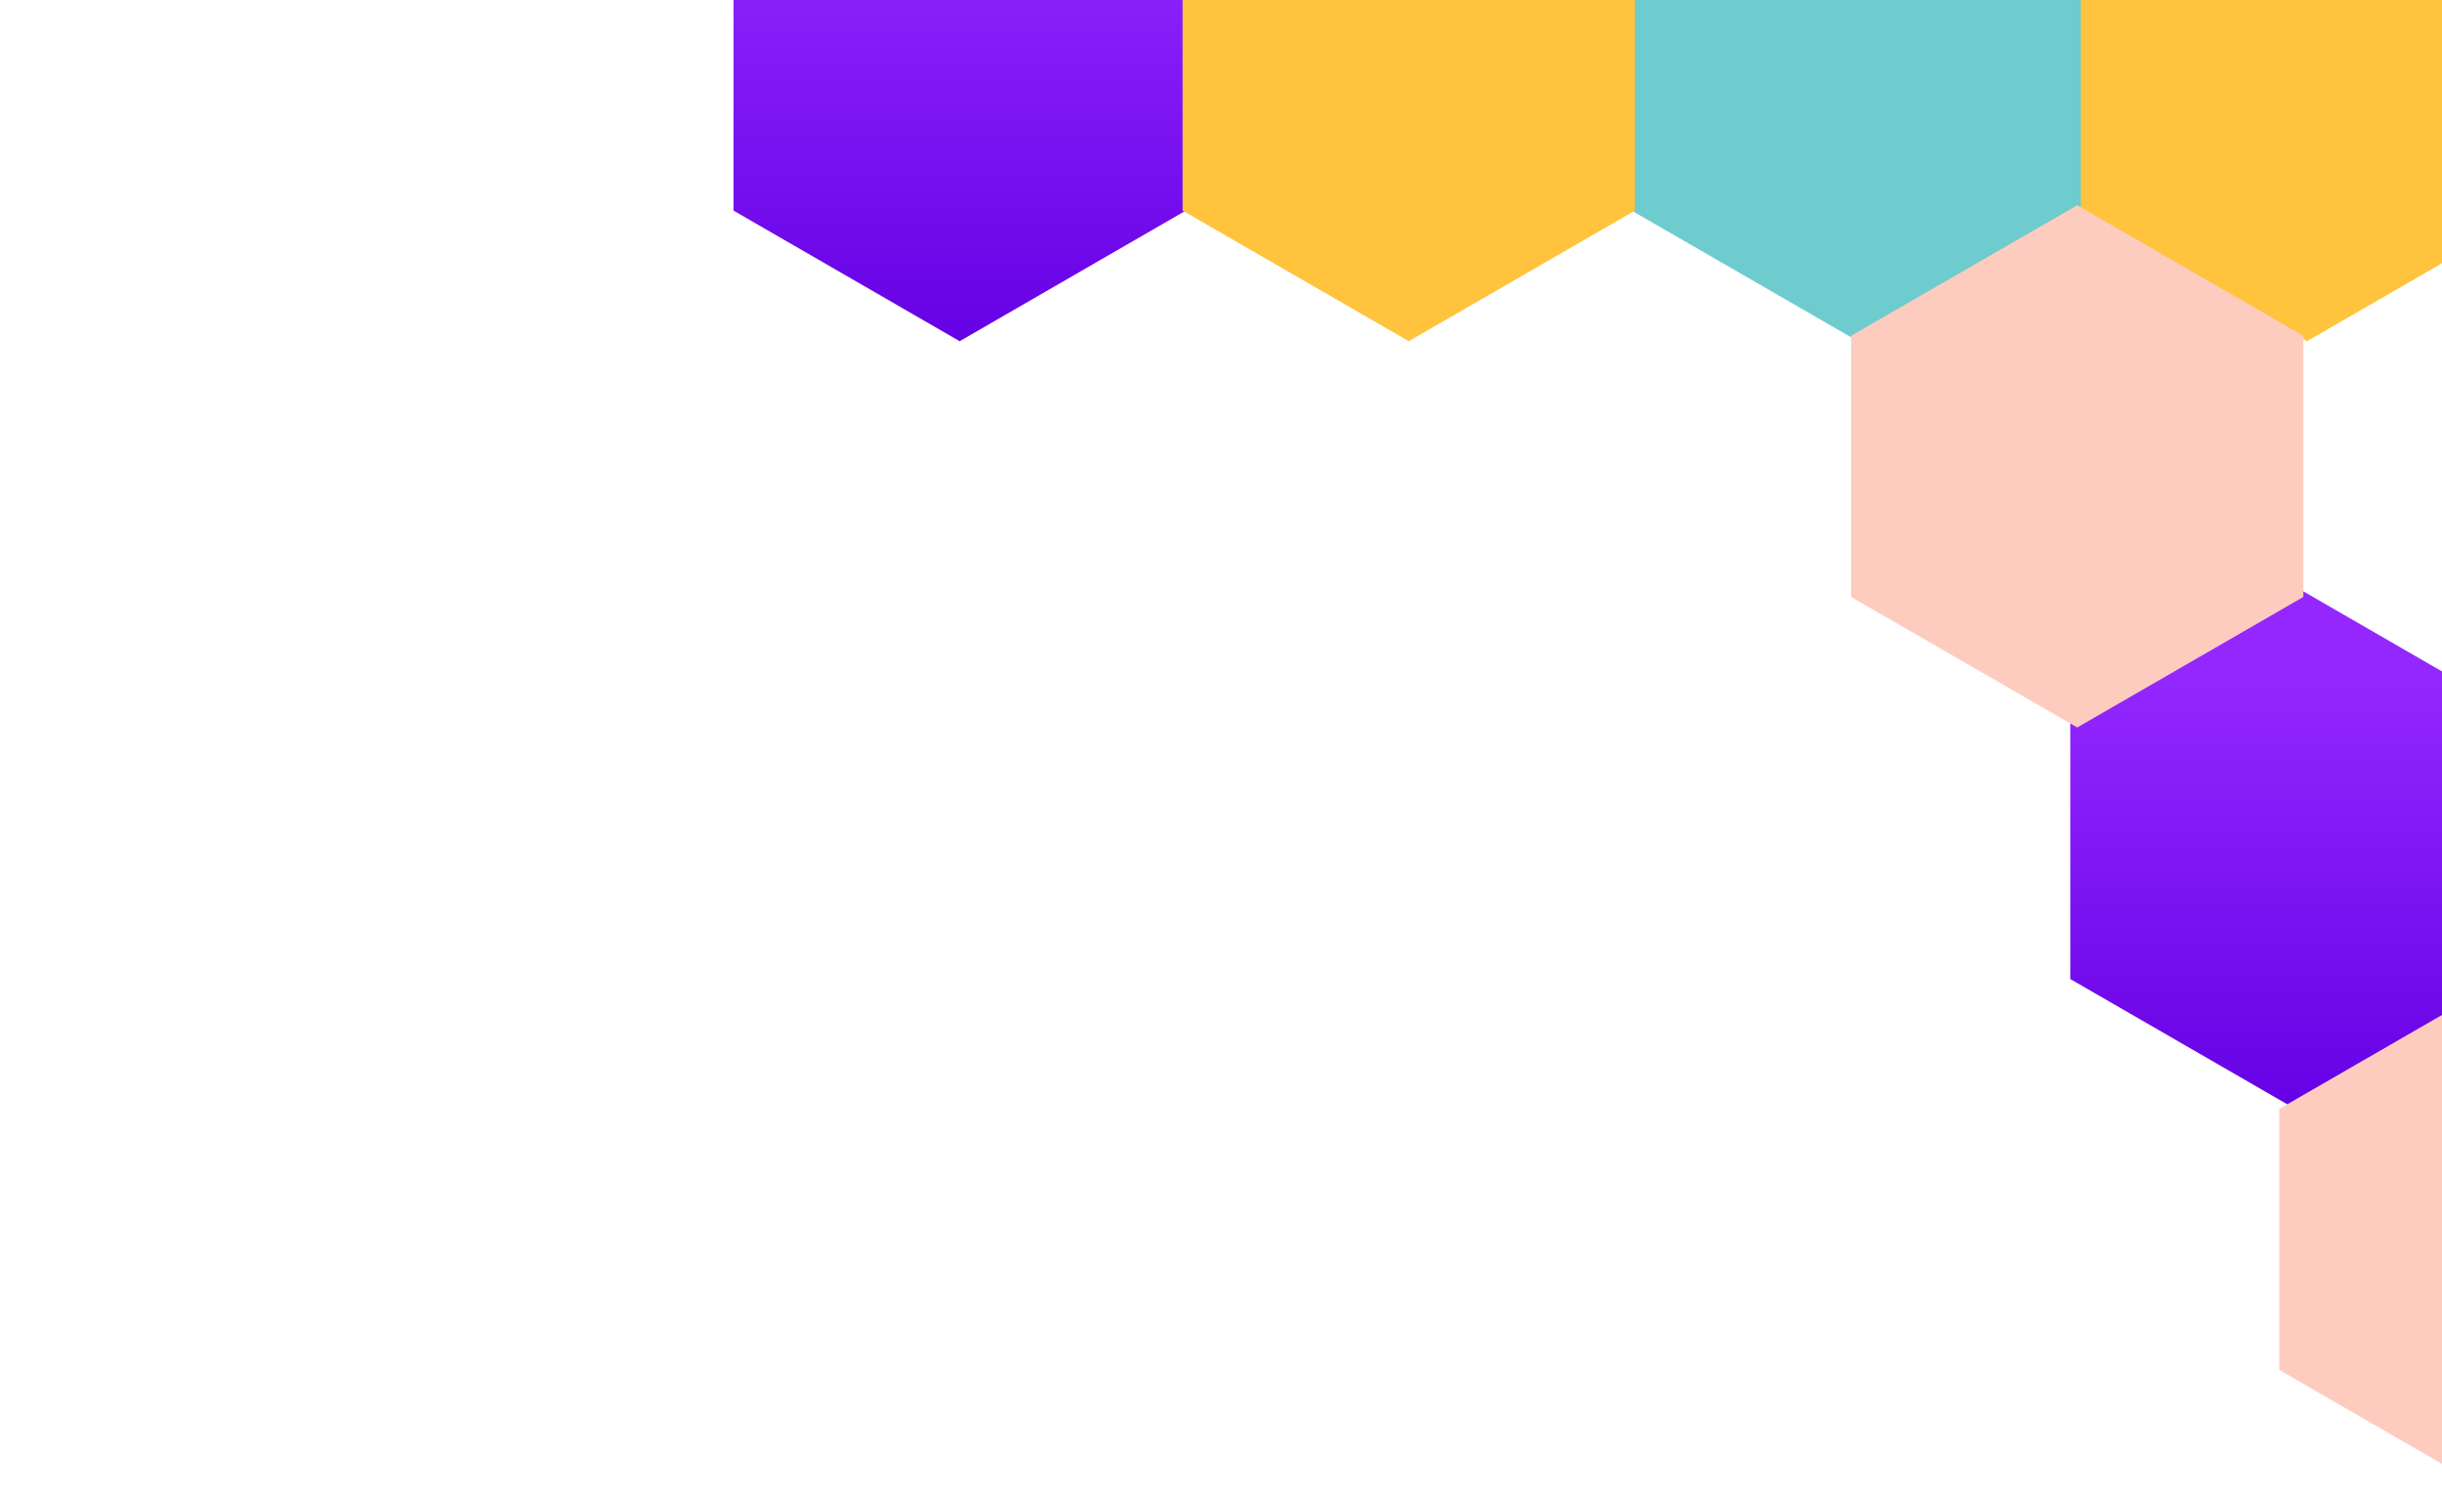
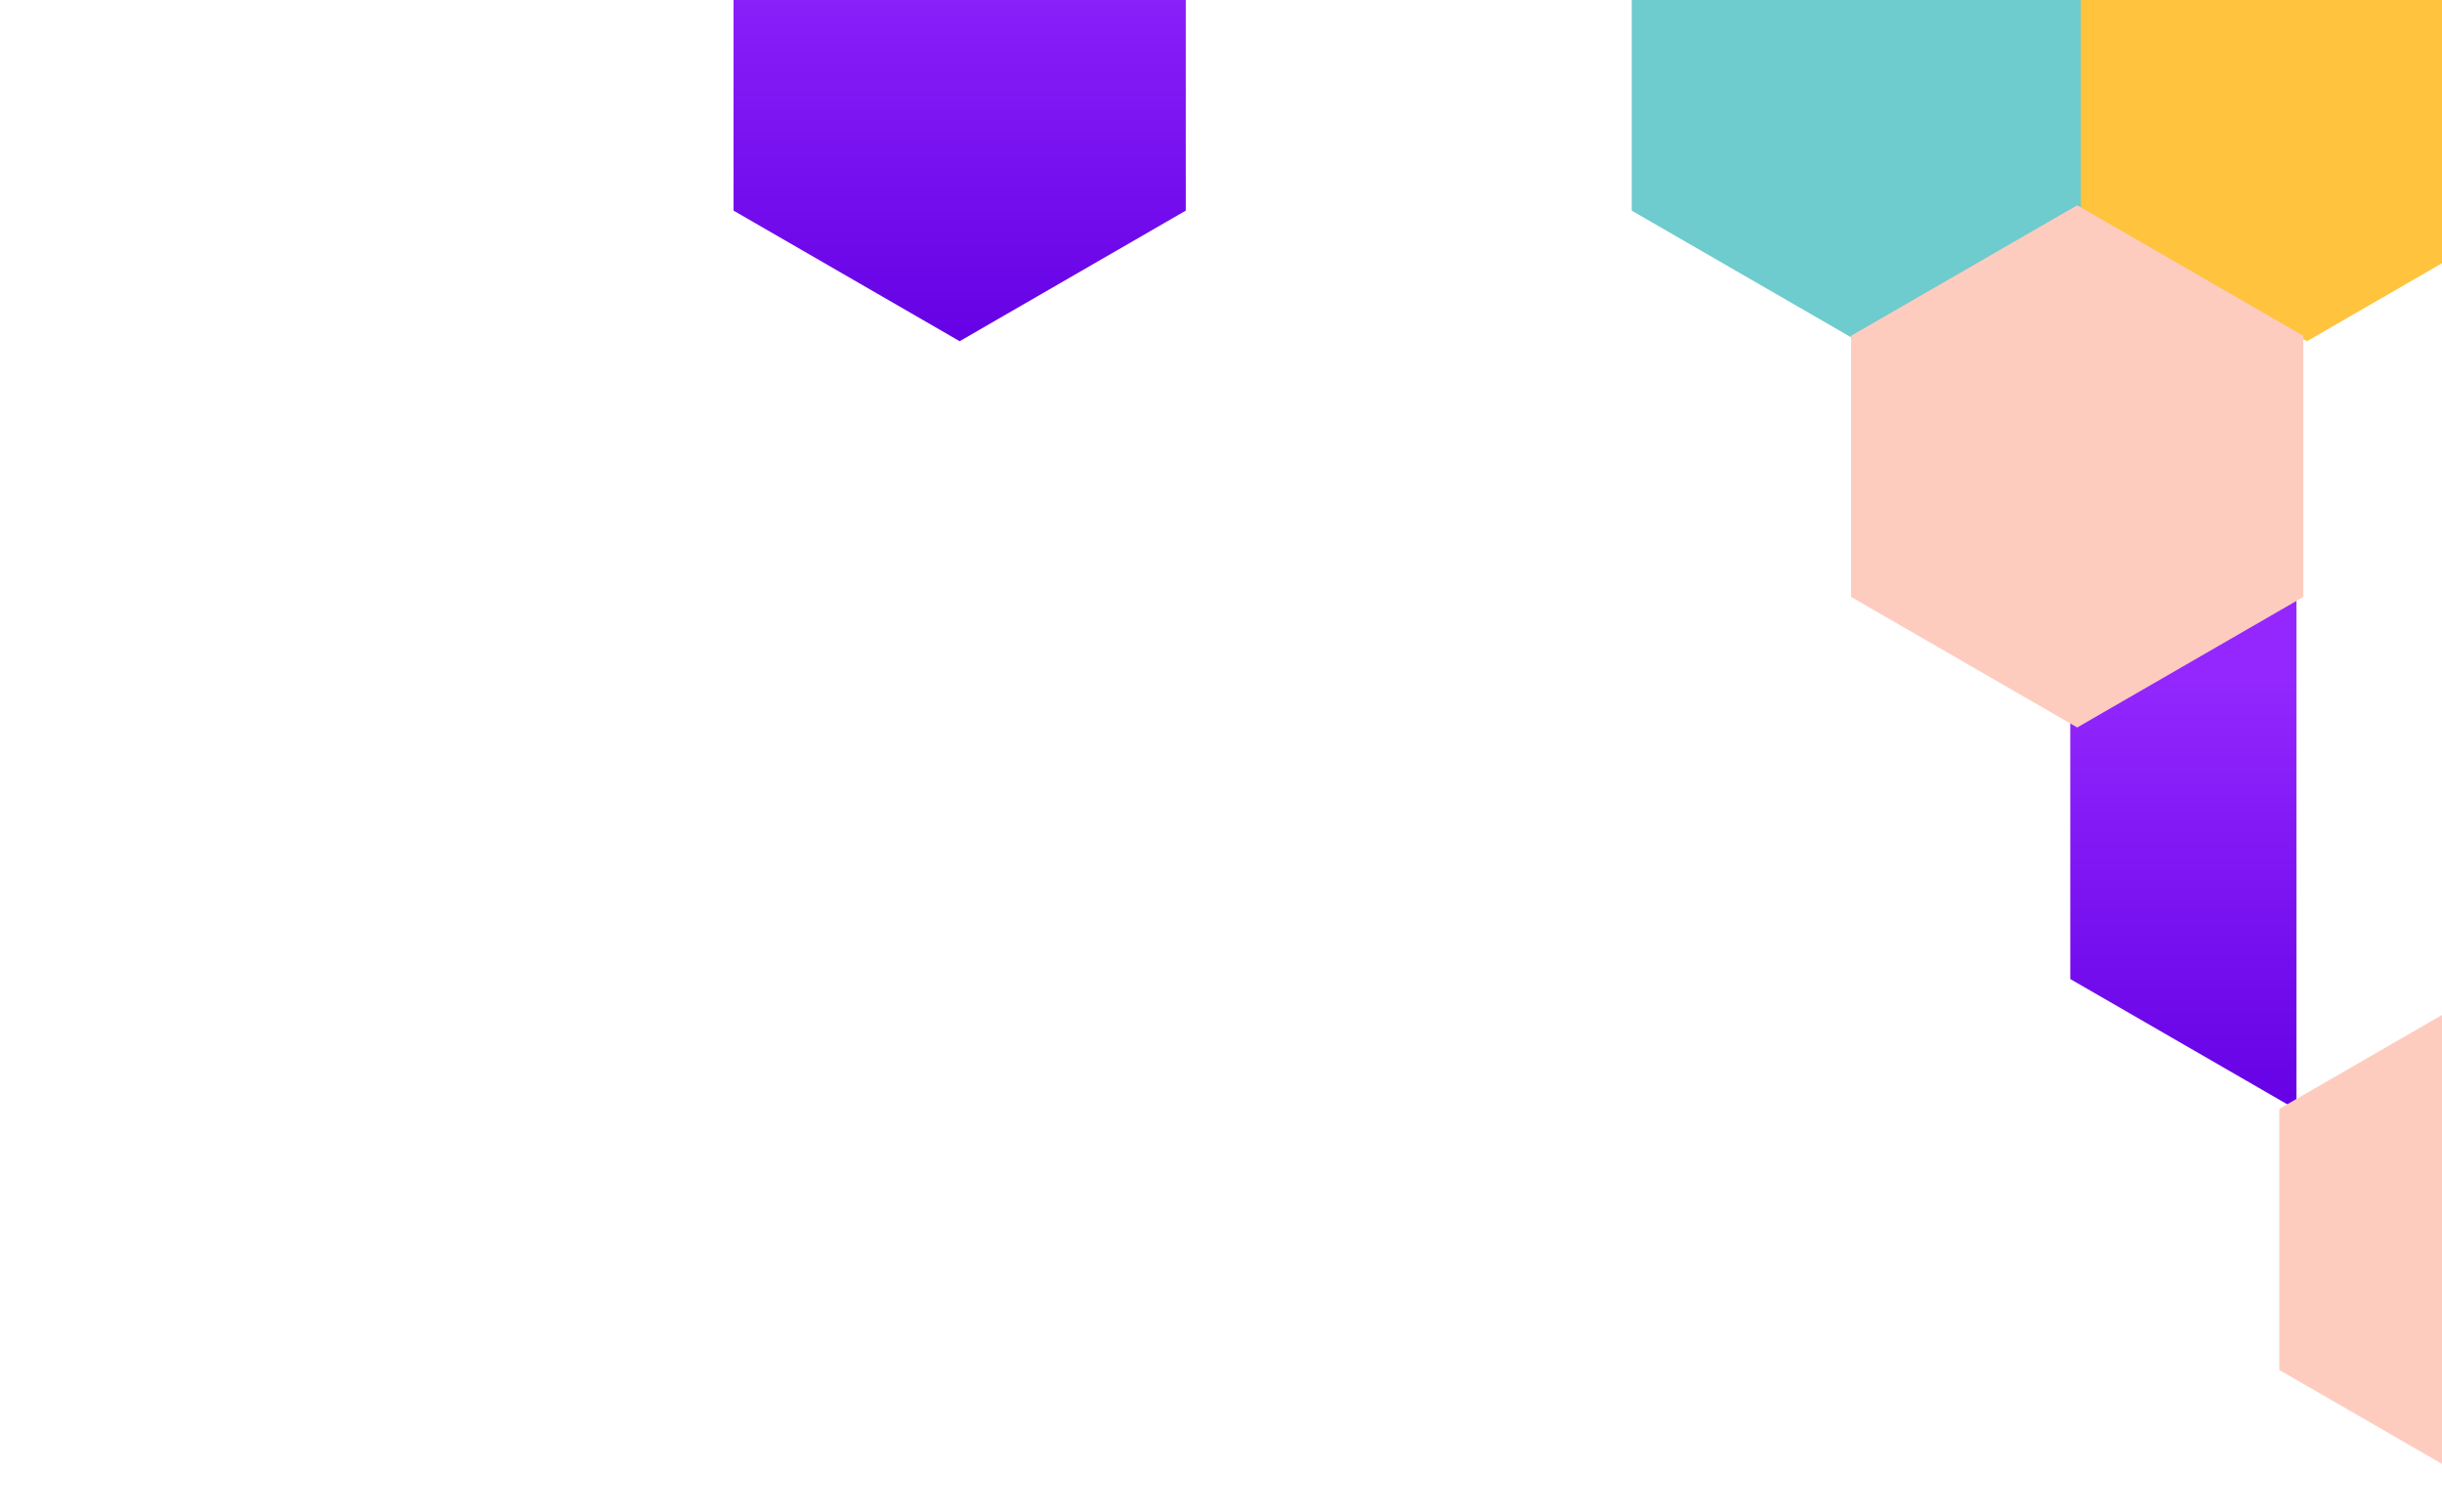
<svg xmlns="http://www.w3.org/2000/svg" width="63" height="39" viewBox="0 0 63 39" fill="none">
  <path d="M47.931 -4.67L42.096 -1.302V5.434L47.931 8.803L53.764 5.434V-1.302L47.931 -4.67Z" fill="#6ECBCE" />
-   <path d="M59.244 15.154L53.41 18.523V25.259L59.244 28.627L65.078 25.259V18.523L59.244 15.154Z" fill="url(#paint0_linear_13446_11351)" />
+   <path d="M59.244 15.154L53.41 18.523V25.259L59.244 28.627V18.523L59.244 15.154Z" fill="url(#paint0_linear_13446_11351)" />
  <path d="M24.758 -4.67L18.924 -1.302V5.434L24.758 8.803L30.591 5.434V-1.302L24.758 -4.67Z" fill="url(#paint1_linear_13446_11351)" />
  <path d="M59.517 -4.67L53.683 -1.302V5.434L59.517 8.803L65.351 5.434V-1.302L59.517 -4.67Z" fill="#FFC33D" />
-   <path d="M36.344 -4.67L30.51 -1.302V5.434L36.344 8.803L42.178 5.434V-1.302L36.344 -4.67Z" fill="#FFC33D" />
  <path d="M53.589 5.296L47.755 8.664V15.401L53.589 18.769L59.423 15.401V8.664L53.589 5.296Z" fill="#FECCBF" />
  <path d="M64.637 25.241L58.803 28.609V35.346L64.637 38.714L70.471 35.346V28.609L64.637 25.241Z" fill="#FECCBF" />
  <defs>
    <linearGradient id="paint0_linear_13446_11351" x1="59.244" y1="17.451" x2="59.244" y2="28.627" gradientUnits="userSpaceOnUse">
      <stop stop-color="#9327FE" />
      <stop offset="1" stop-color="#6501E5" />
    </linearGradient>
    <linearGradient id="paint1_linear_13446_11351" x1="24.758" y1="-2.374" x2="24.758" y2="8.803" gradientUnits="userSpaceOnUse">
      <stop stop-color="#9327FE" />
      <stop offset="1" stop-color="#6501E5" />
    </linearGradient>
  </defs>
</svg>